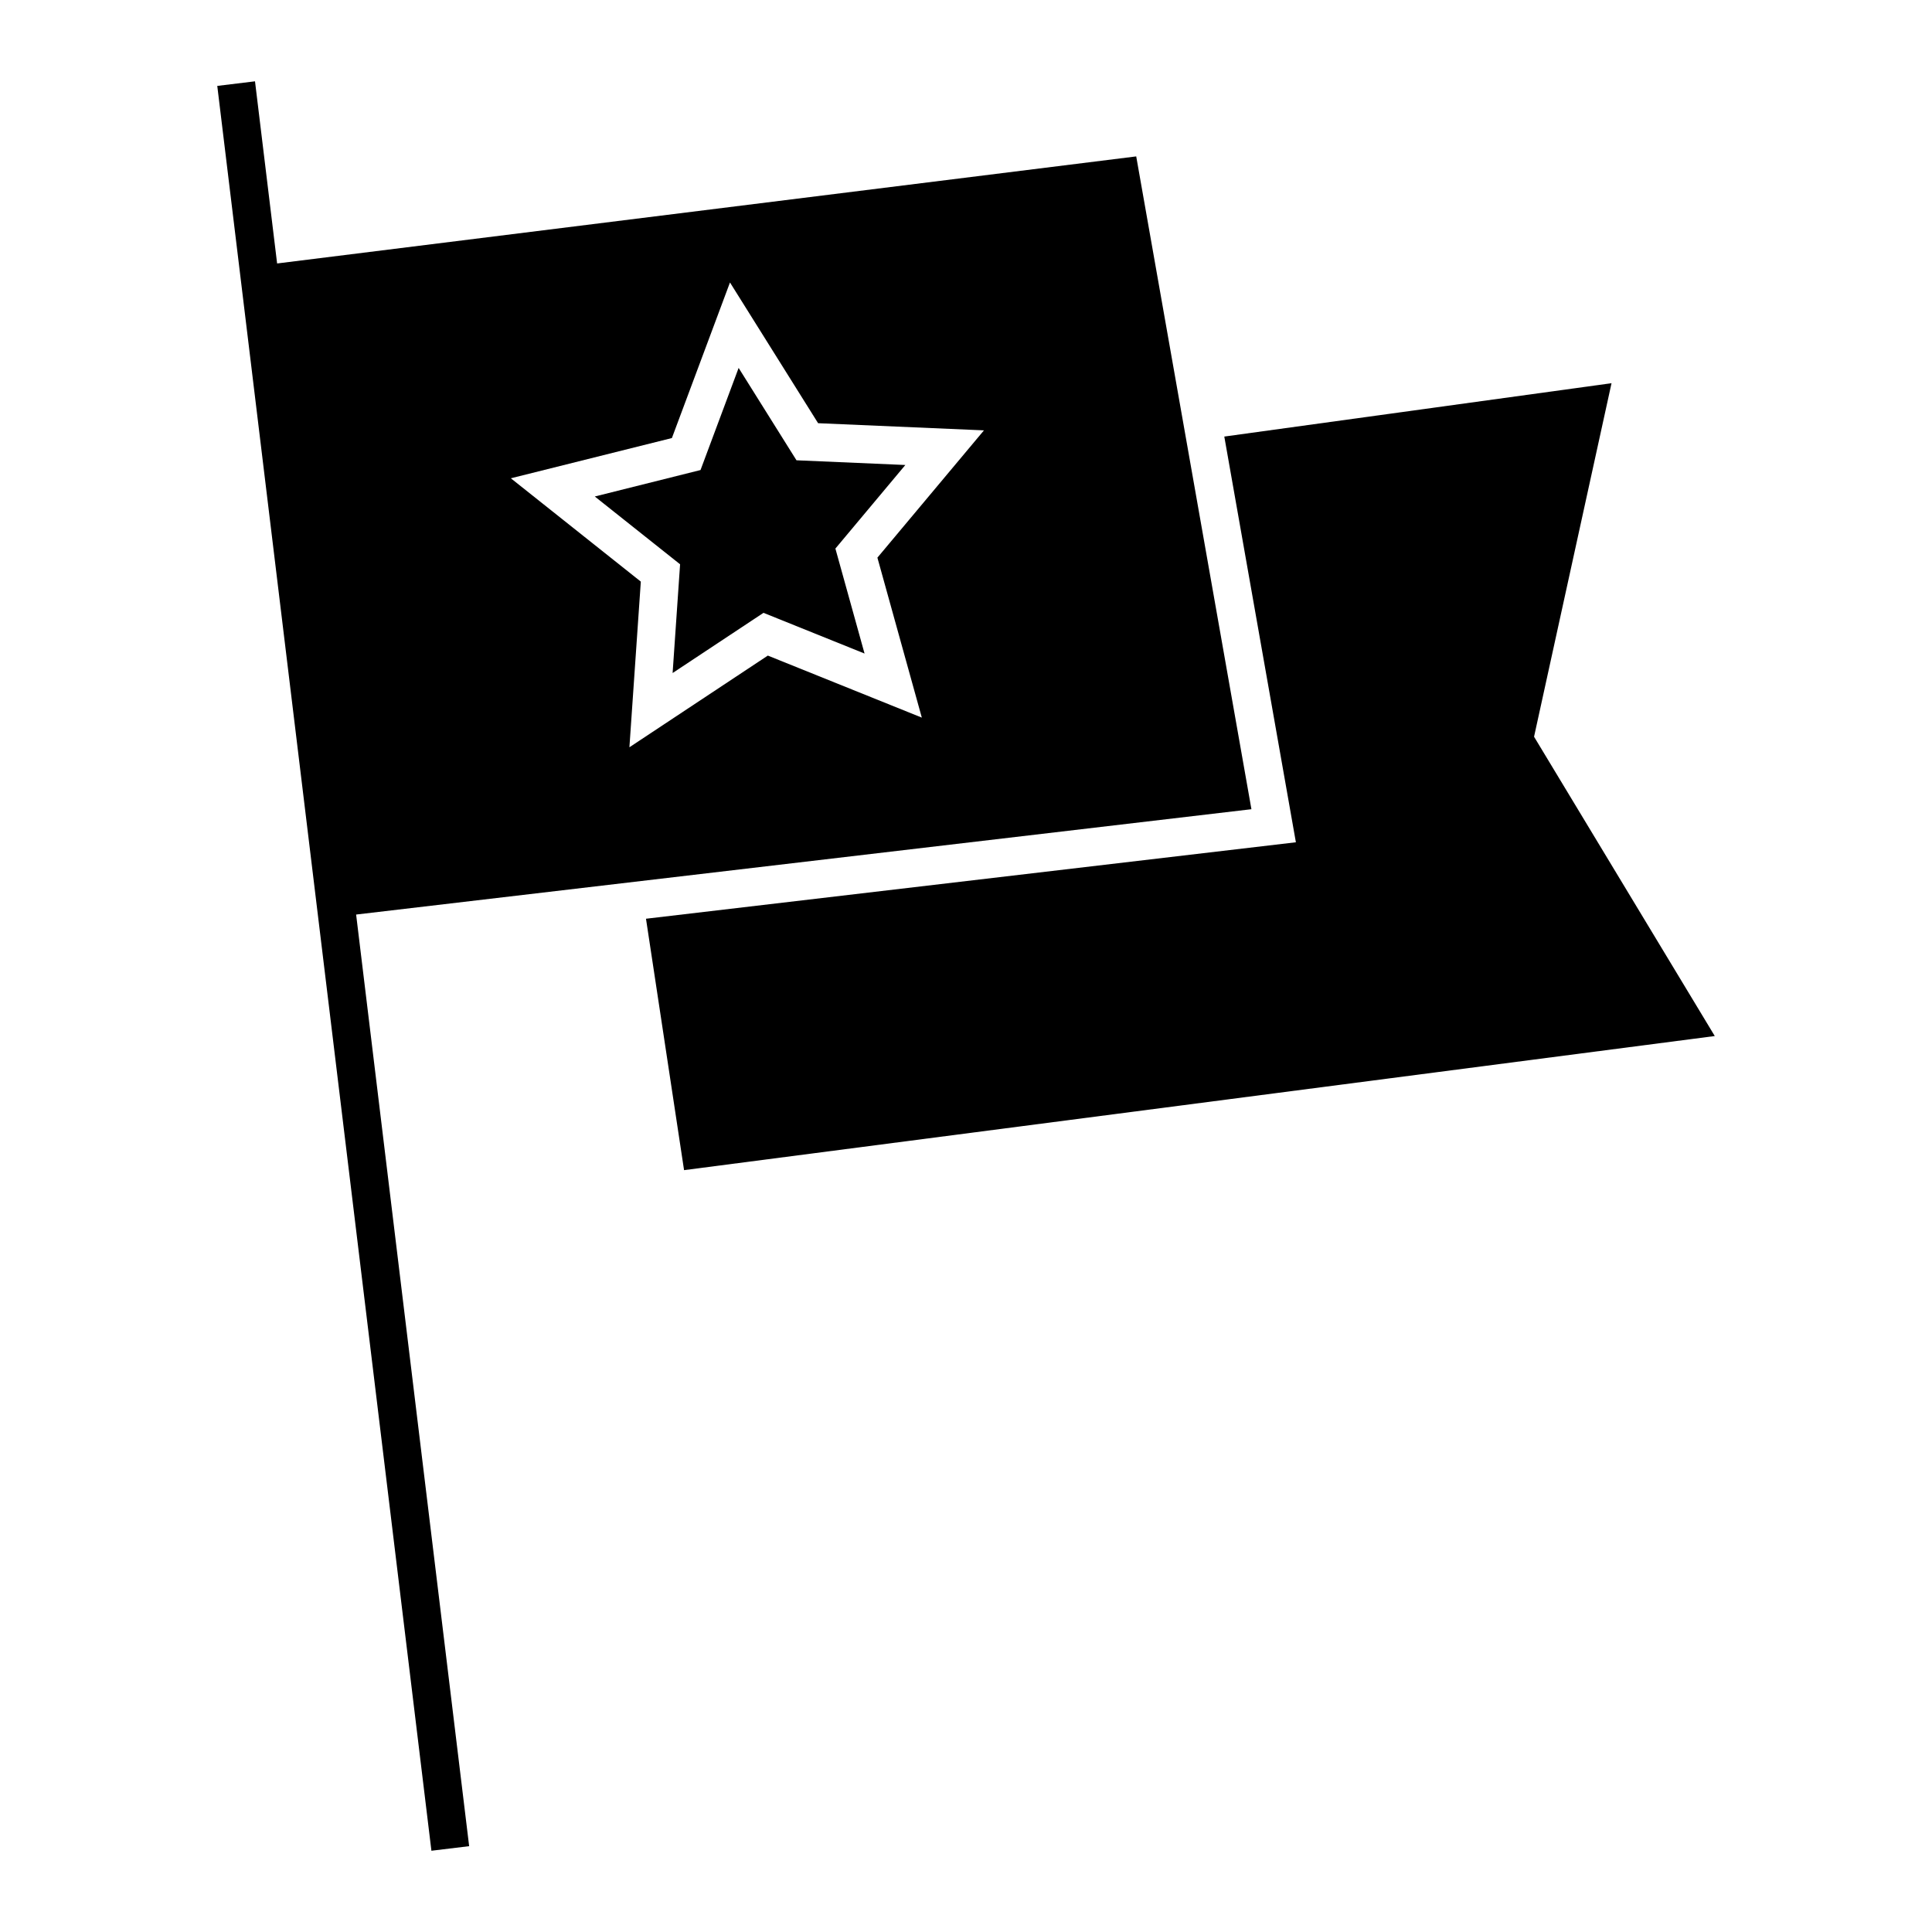
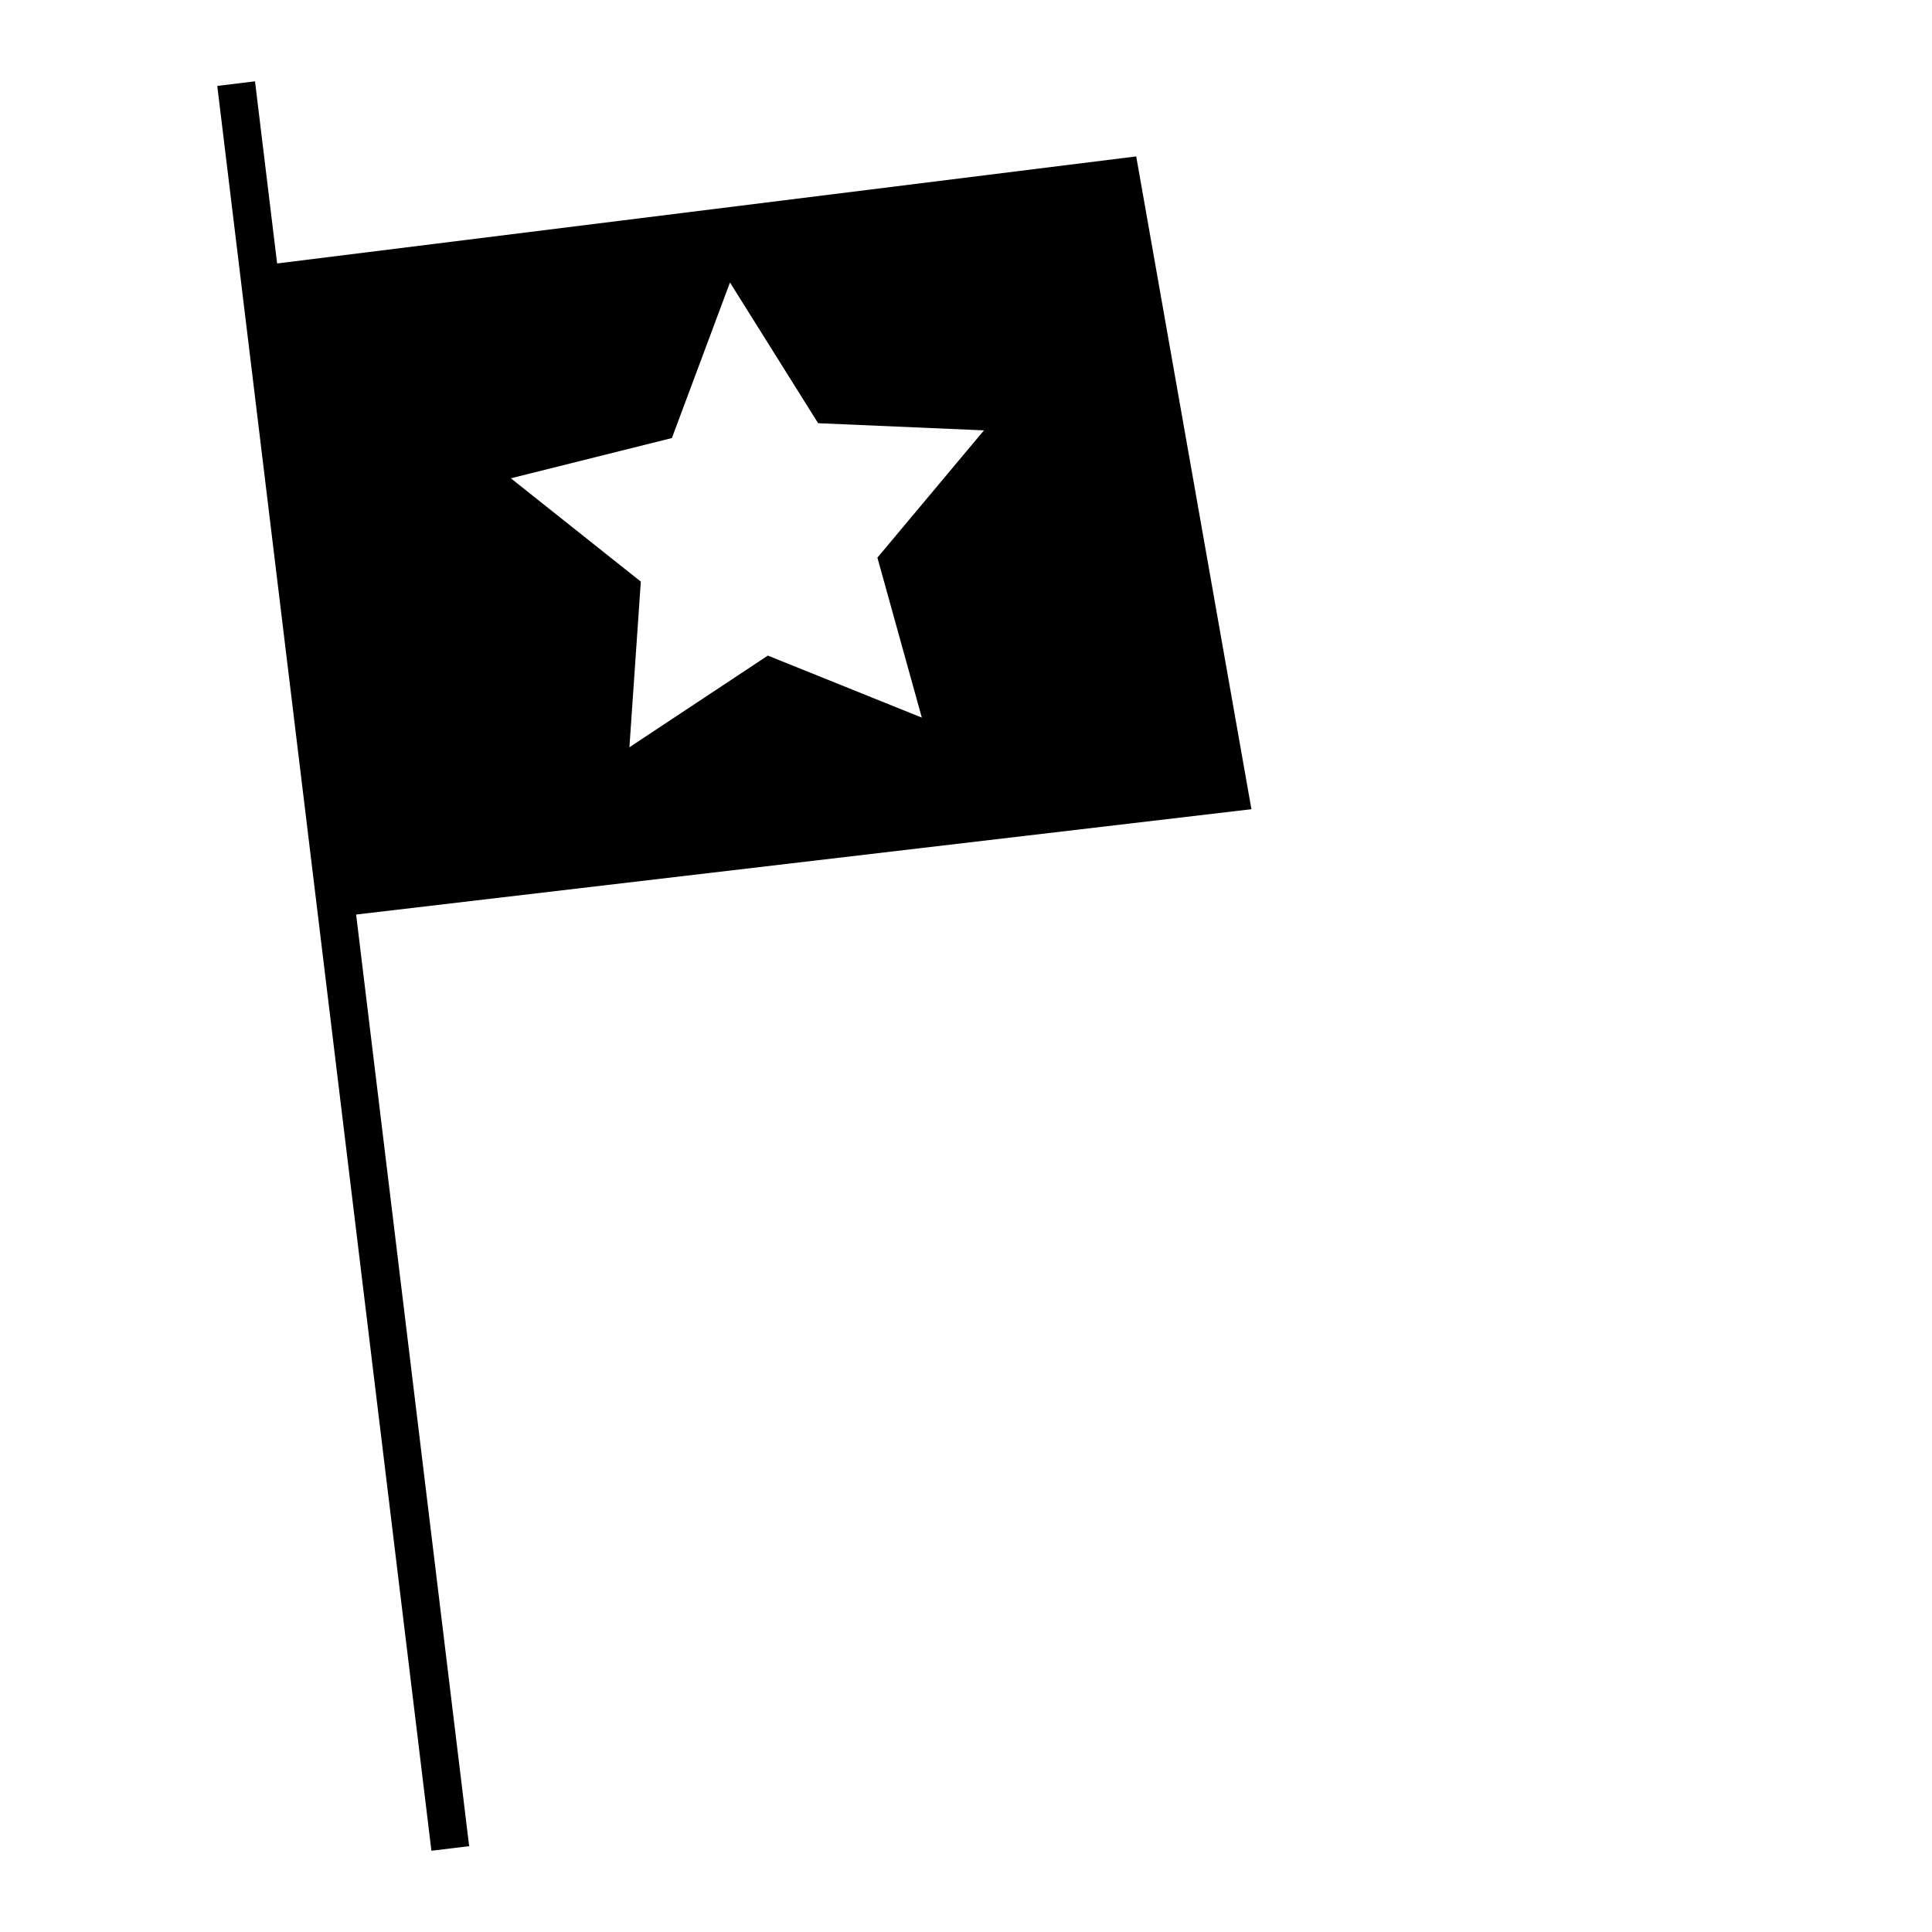
<svg xmlns="http://www.w3.org/2000/svg" fill="#000000" width="800px" height="800px" version="1.1" viewBox="144 144 512 512">
  <g>
-     <path d="m322.25 322.36 24.086-15.953 26.781 10.789-7.727-27.82 18.535-22.148-28.848-1.246-15.332-24.48-10.098 27.062-28.02 7.012 22.605 17.969z" />
-     <path d="m550.54 339.24 20.531-93.688-102.62 14.141 18.973 107.52-172.23 20.262 10.09 66.625 273.15-35.539z" />
    <path d="m475.64 358.45-30.531-173-227.67 28.371-5.859-48.27-10 1.215 56.75 467.7 10-1.211-29.953-246.89zm-153.58-98.363 15.391-41.227 23.355 37.293 43.953 1.898-28.238 33.734 11.773 42.391-40.809-16.438-36.684 24.297 3.023-43.898-34.445-27.383z" />
  </g>
</svg>